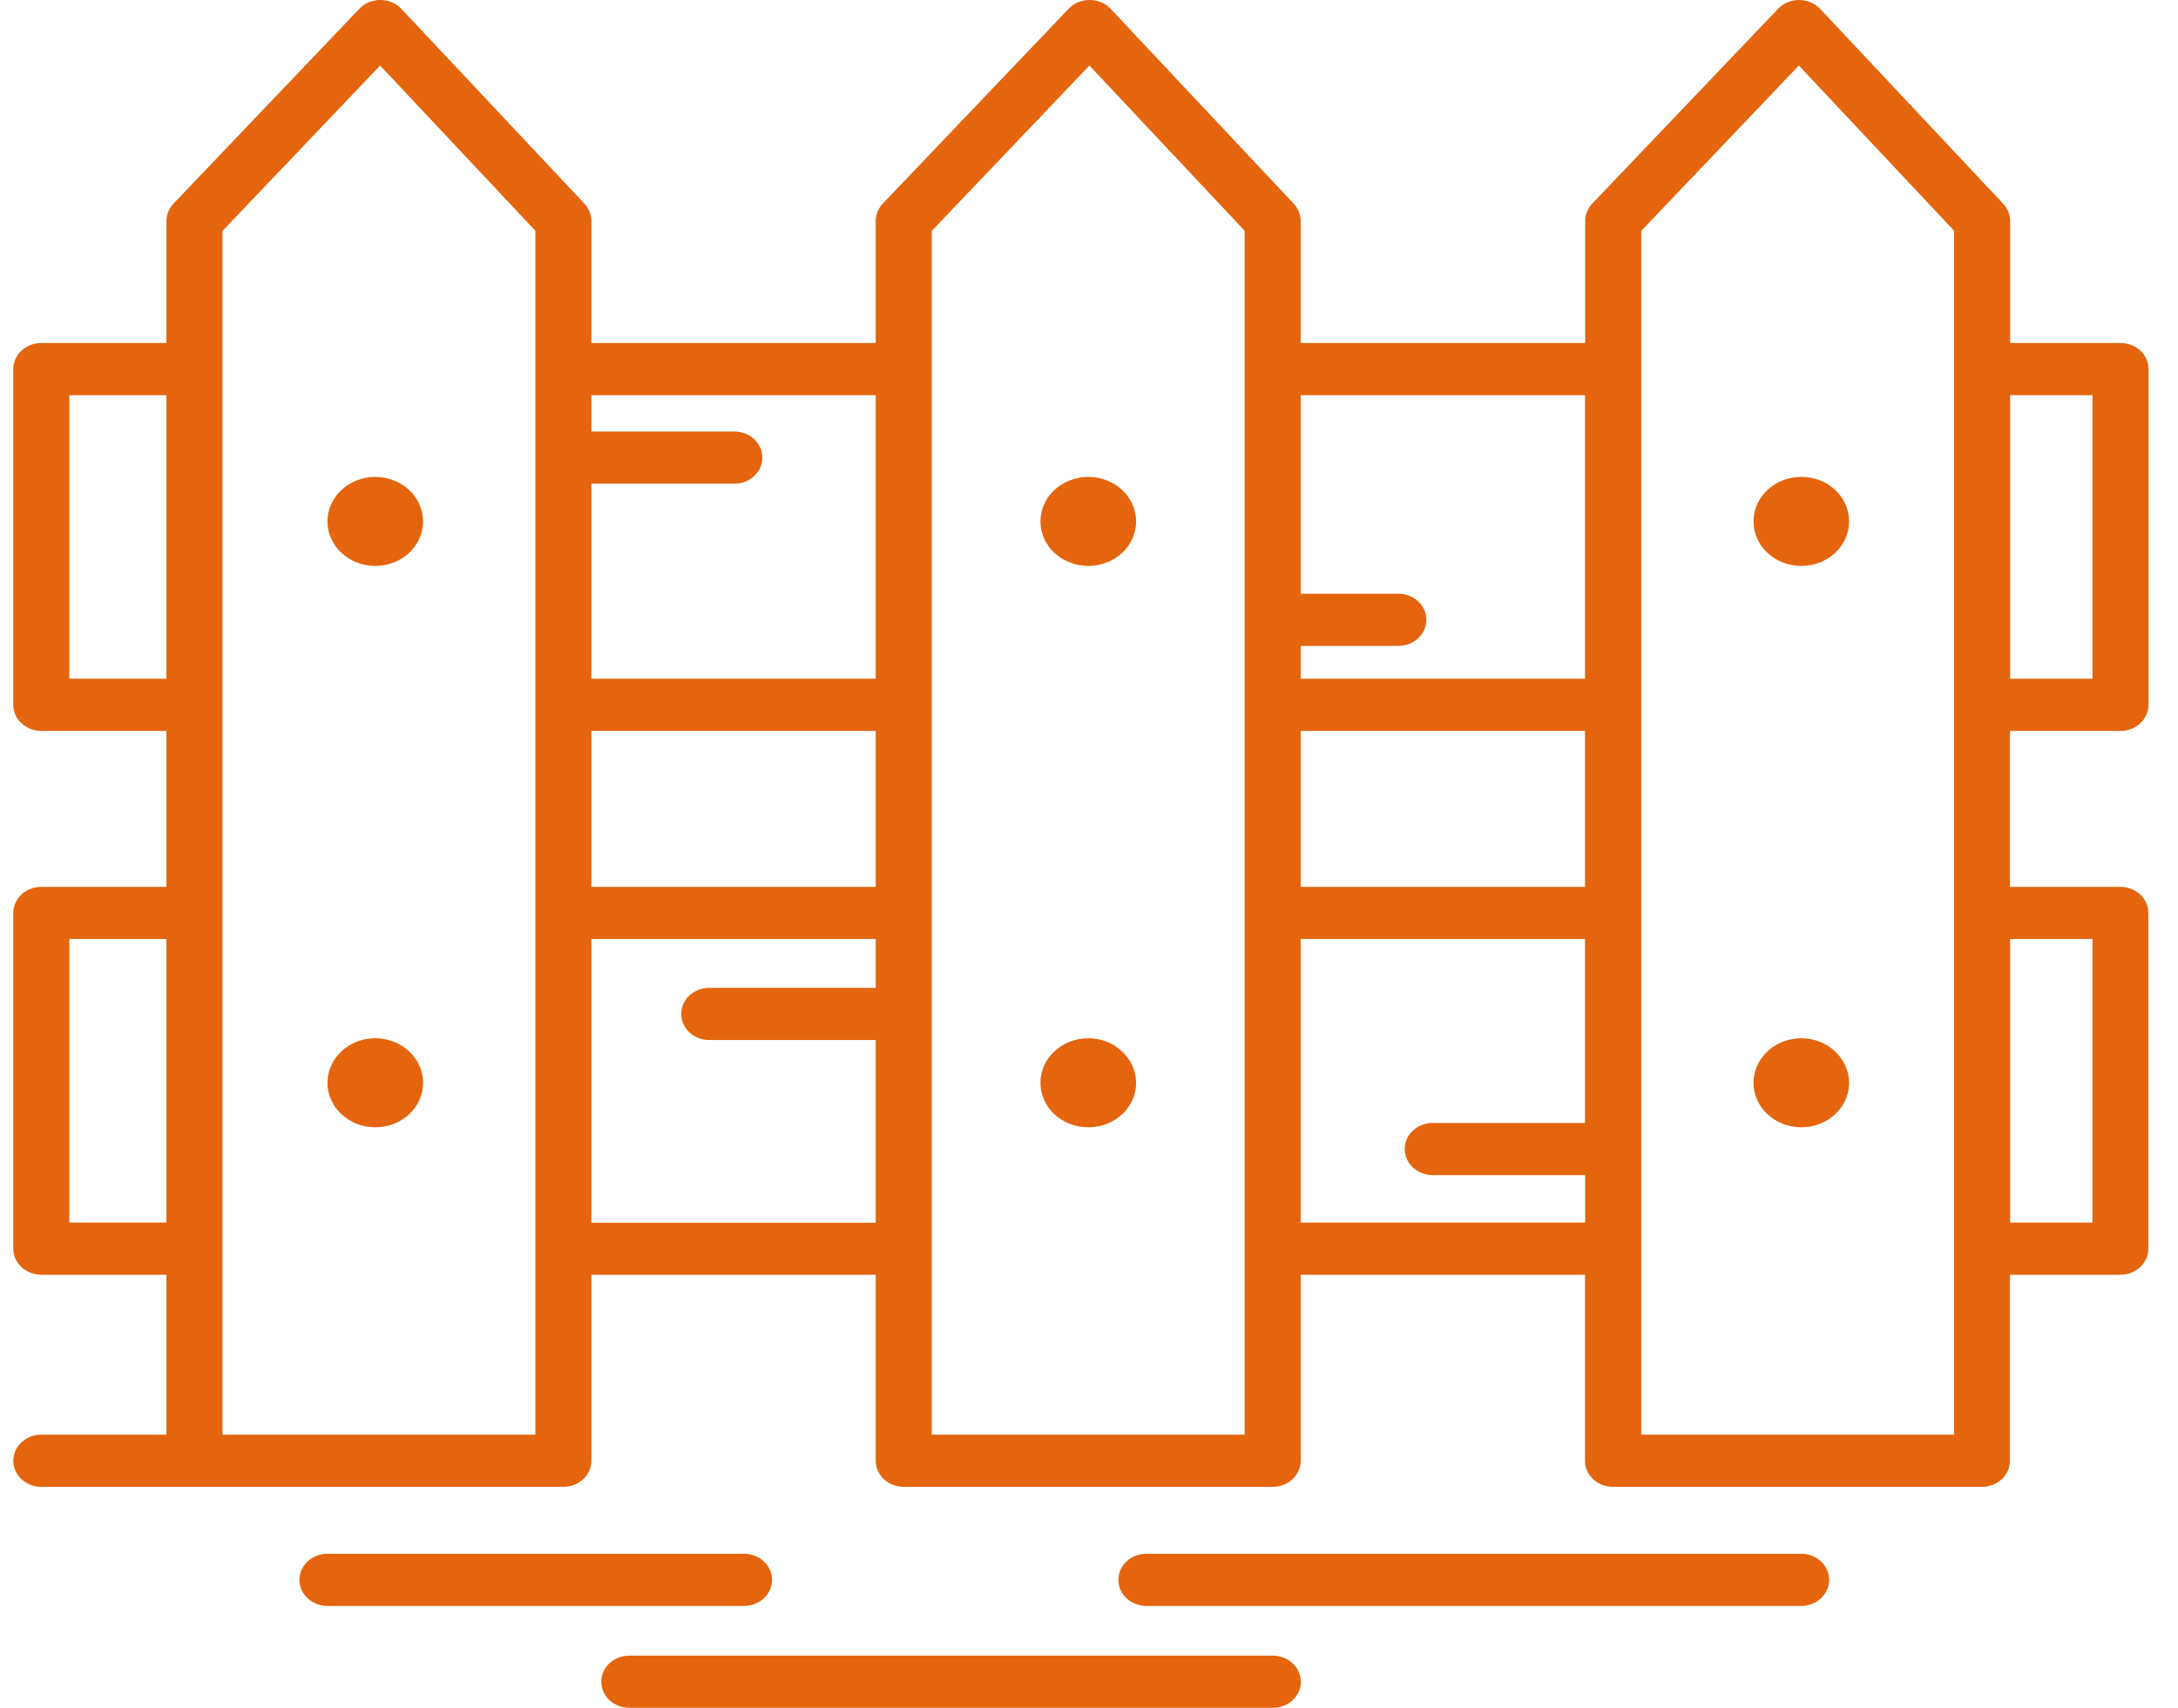
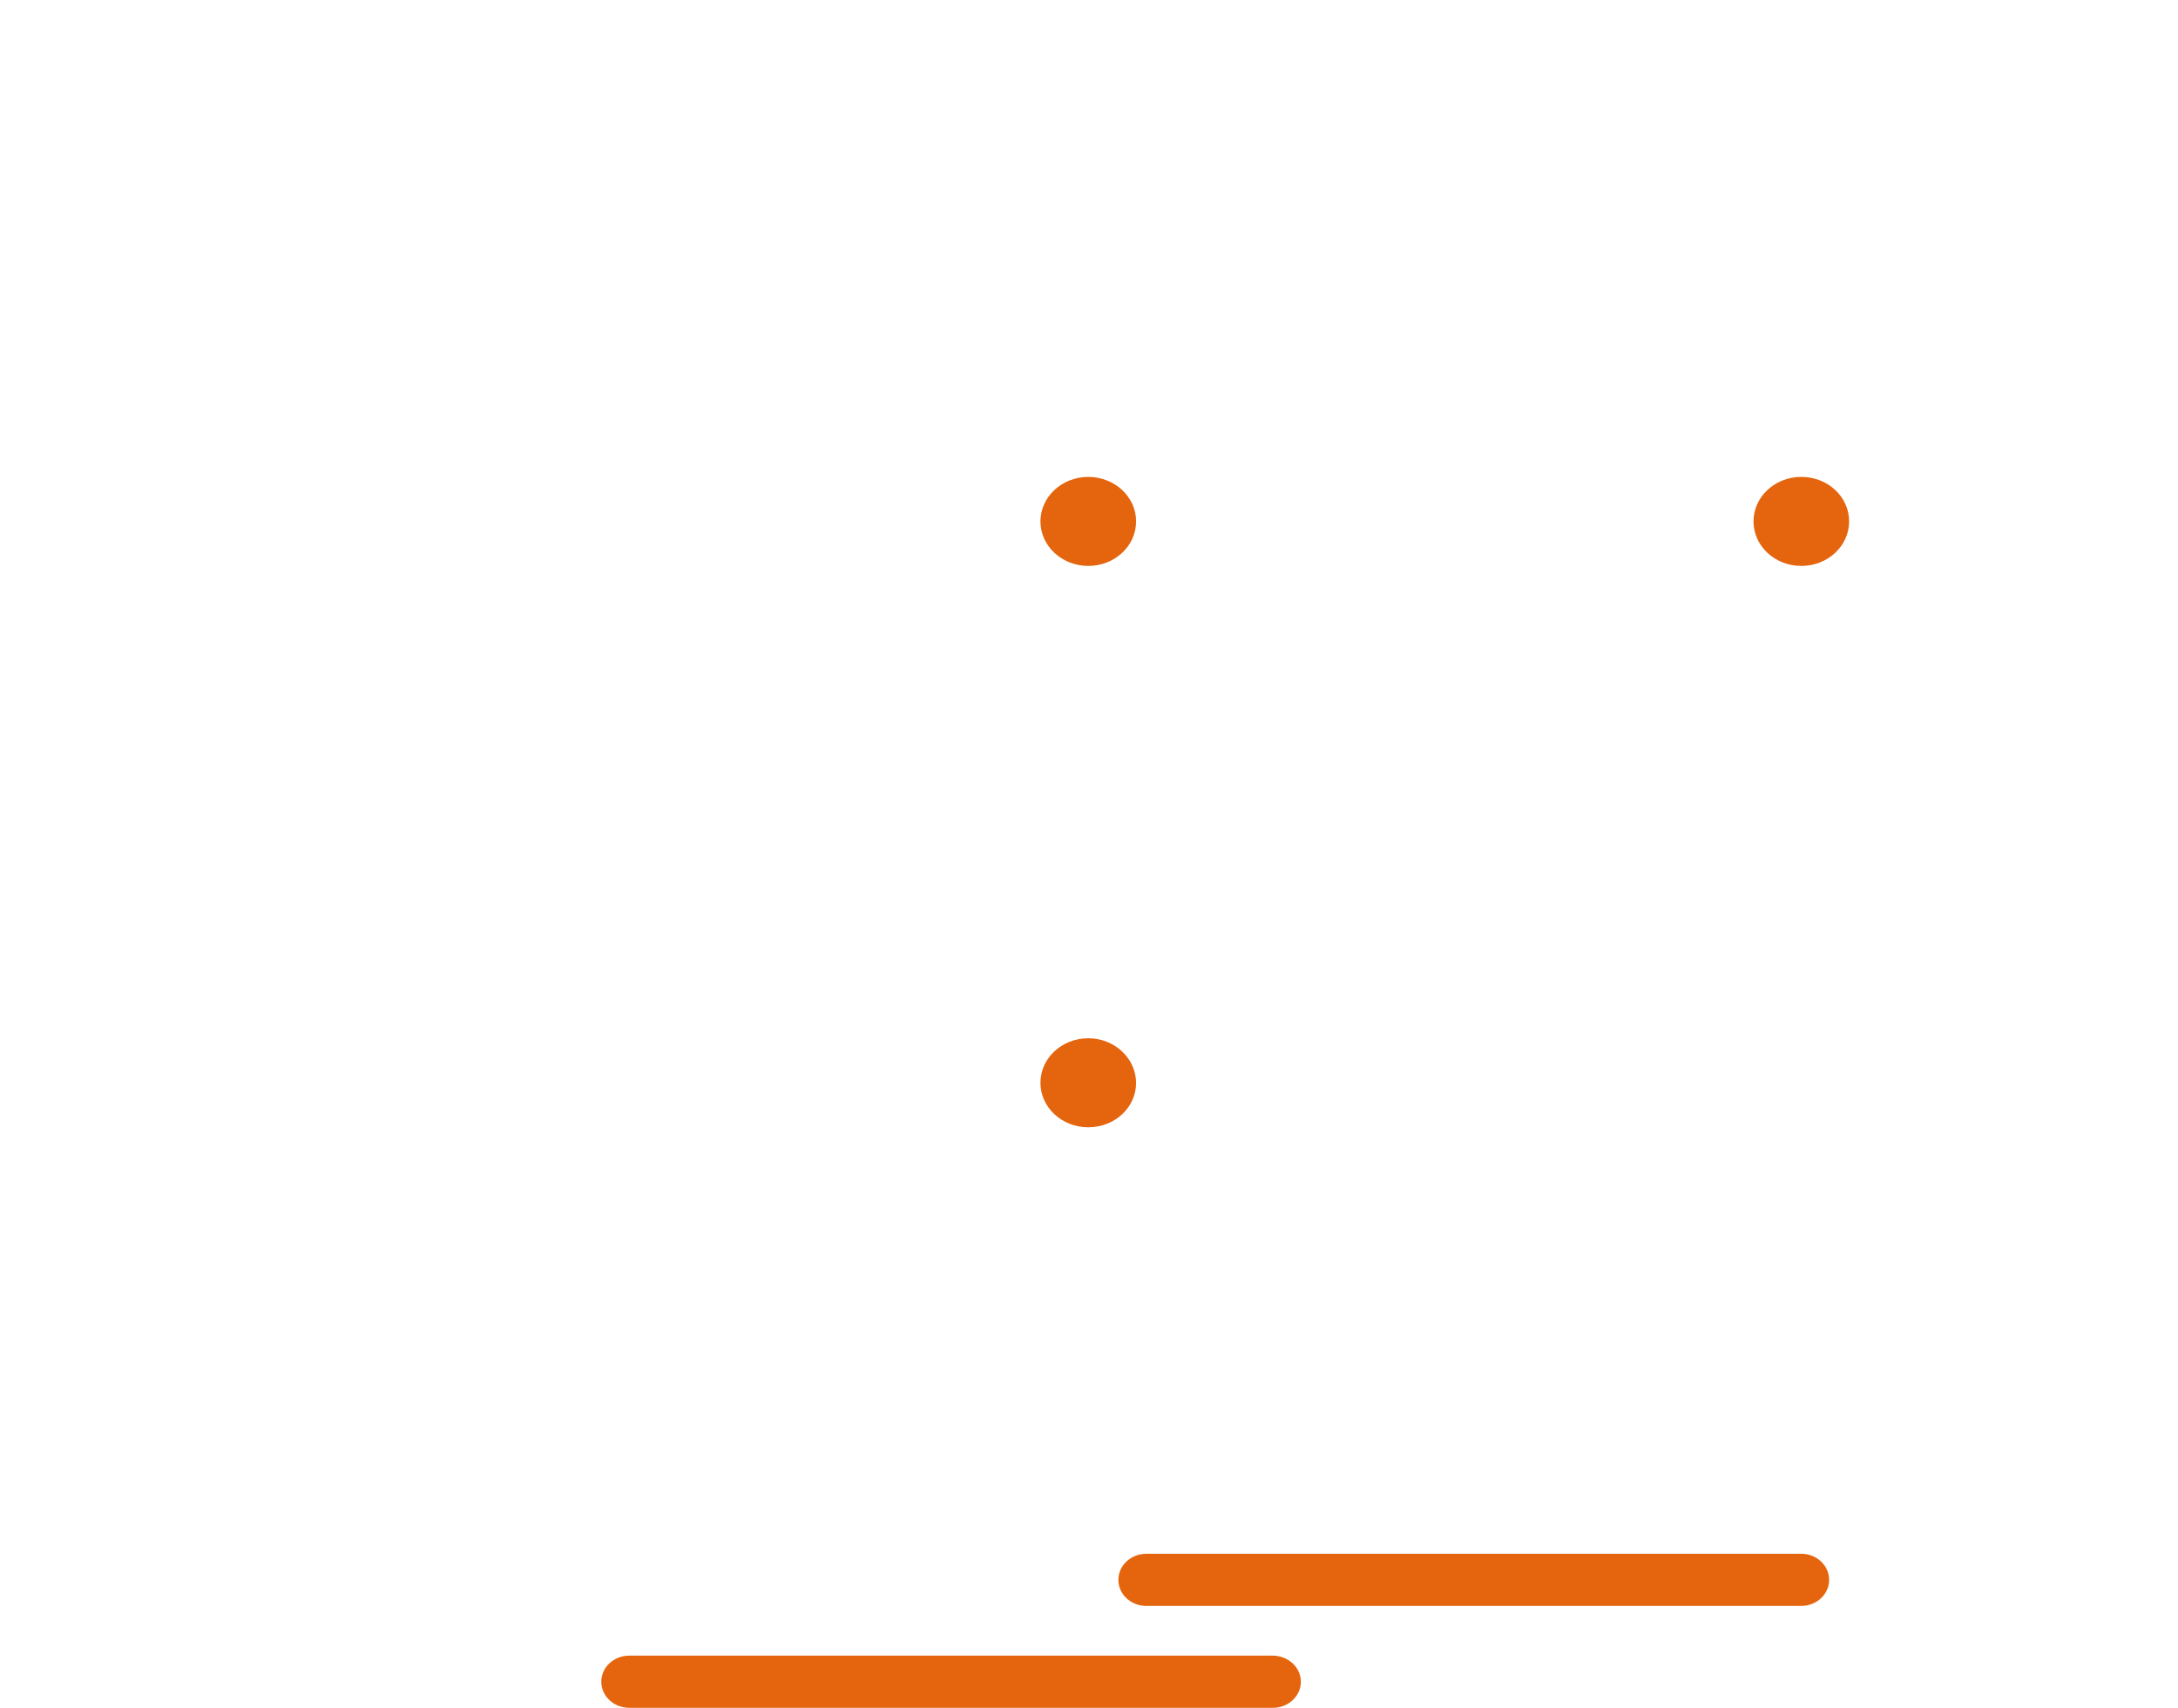
<svg xmlns="http://www.w3.org/2000/svg" width="51" height="40" viewBox="0 0 51 40" fill="none">
-   <path d="M8.788 13.255C9.406 13.255 9.907 12.788 9.907 12.212C9.907 11.637 9.406 11.17 8.788 11.17C8.169 11.17 7.668 11.637 7.668 12.212C7.668 12.788 8.169 13.255 8.788 13.255Z" fill="#E4650E" />
-   <path d="M8.788 24.318C8.171 24.318 7.668 24.783 7.668 25.361C7.668 25.935 8.167 26.403 8.788 26.403C9.409 26.403 9.907 25.939 9.907 25.361C9.907 24.787 9.404 24.318 8.788 24.318Z" fill="#E4650E" />
  <path d="M25.483 13.255C26.102 13.255 26.603 12.788 26.603 12.212C26.603 11.637 26.102 11.17 25.483 11.17C24.865 11.17 24.363 11.637 24.363 12.212C24.363 12.788 24.865 13.255 25.483 13.255Z" fill="#E4650E" />
  <path d="M25.483 24.318C24.866 24.318 24.363 24.783 24.363 25.361C24.363 25.935 24.862 26.403 25.483 26.403C26.104 26.403 26.603 25.939 26.603 25.361C26.598 24.787 26.1 24.318 25.483 24.318Z" fill="#E4650E" />
  <path d="M41.06 12.212C41.06 12.787 41.558 13.255 42.179 13.255C42.796 13.255 43.299 12.791 43.299 12.212C43.299 11.634 42.8 11.17 42.179 11.17C41.558 11.17 41.06 11.638 41.06 12.212Z" fill="#E4650E" />
-   <path d="M42.179 24.318C41.563 24.318 41.06 24.783 41.06 25.361C41.06 25.935 41.558 26.403 42.179 26.403C42.796 26.403 43.299 25.939 43.299 25.361C43.295 24.787 42.796 24.318 42.179 24.318Z" fill="#E4650E" />
-   <path d="M18.078 37.003C18.078 36.665 17.785 36.392 17.422 36.392H7.668C7.305 36.392 7.012 36.665 7.012 37.003C7.012 37.341 7.305 37.614 7.668 37.614H17.422C17.785 37.614 18.078 37.341 18.078 37.003Z" fill="#E4650E" />
  <path d="M42.179 36.392H26.844C26.481 36.392 26.188 36.665 26.188 37.003C26.188 37.341 26.481 37.614 26.844 37.614H42.175C42.538 37.614 42.831 37.341 42.831 37.003C42.831 36.665 42.538 36.392 42.179 36.392Z" fill="#E4650E" />
  <path d="M29.8 38.778H14.736C14.373 38.778 14.08 39.051 14.08 39.389C14.08 39.727 14.373 40 14.736 40H29.805C30.168 40 30.461 39.727 30.461 39.389C30.461 39.051 30.163 38.778 29.8 38.778Z" fill="#E4650E" />
-   <path d="M49.654 17.119C50.017 17.119 50.31 16.846 50.31 16.508V8.645C50.31 8.307 50.017 8.034 49.654 8.034H47.069V5.176C47.069 5.029 47.013 4.886 46.907 4.772L42.621 0.208C42.494 0.077 42.315 0 42.127 0C41.939 0 41.759 0.073 41.637 0.204L37.285 4.768C37.18 4.878 37.118 5.025 37.118 5.176V8.034H30.457V5.176C30.457 5.029 30.4 4.886 30.295 4.772L26.008 0.208C25.886 0.077 25.706 0 25.518 0H25.514C25.326 0 25.146 0.073 25.024 0.204L20.672 4.768C20.567 4.878 20.506 5.025 20.506 5.176V8.034H13.848V5.176C13.848 5.029 13.791 4.886 13.687 4.772L9.4 0.208C9.277 0.077 9.098 0 8.91 0H8.906C8.718 0 8.538 0.073 8.416 0.204L4.064 4.768C3.959 4.878 3.897 5.025 3.897 5.176V8.034H0.967C0.604 8.034 0.311 8.307 0.311 8.645V16.508C0.311 16.846 0.604 17.119 0.967 17.119H3.897V20.772H0.967C0.604 20.772 0.311 21.044 0.311 21.383V29.246C0.311 29.584 0.604 29.857 0.967 29.857H3.897V33.603H0.967C0.604 33.603 0.311 33.876 0.311 34.214C0.311 34.552 0.604 34.824 0.967 34.824H13.192C13.555 34.824 13.848 34.552 13.848 34.214V29.857H20.506V34.214C20.506 34.552 20.799 34.824 21.162 34.824H29.8C30.164 34.824 30.457 34.552 30.457 34.214V29.857H37.114V34.214C37.114 34.552 37.407 34.824 37.77 34.824H46.409C46.772 34.824 47.065 34.552 47.065 34.214V29.857H49.65C50.013 29.857 50.306 29.584 50.306 29.246V21.383C50.306 21.044 50.013 20.772 49.65 20.772H47.065V17.119H49.654ZM47.069 9.256H48.998V15.897H47.069V9.256ZM3.897 28.635H1.623V21.993H3.897V28.635ZM3.897 15.897H1.623V9.256H3.897V15.897ZM12.536 33.603H5.21V5.408L8.901 1.535L12.536 5.404V33.603ZM20.506 23.137H16.608C16.245 23.137 15.952 23.41 15.952 23.748C15.952 24.086 16.245 24.359 16.608 24.359H20.506V28.639H13.848V21.993H20.506V23.137ZM20.506 20.772H13.848V17.119H20.506V20.772ZM20.506 15.897H13.848V11.329H17.195C17.558 11.329 17.851 11.056 17.851 10.718C17.851 10.38 17.558 10.107 17.195 10.107H13.848V9.256H20.506V15.897ZM29.144 33.603H21.818V5.408L25.51 1.535L29.144 5.404V33.603ZM37.118 26.302H33.549C33.186 26.302 32.893 26.574 32.893 26.912C32.893 27.25 33.186 27.523 33.549 27.523H37.118V28.635H30.457V21.993H37.114V26.302H37.118ZM37.118 20.772H30.457V17.119H37.114V20.772H37.118ZM37.118 15.897H30.457V15.128H32.744C33.107 15.128 33.4 14.855 33.4 14.517C33.4 14.179 33.107 13.906 32.744 13.906H30.457V9.256H37.114V15.897H37.118ZM45.757 33.603H38.431V5.408L42.122 1.535L45.757 5.404V33.603ZM48.998 21.993V28.635H47.069V21.993H48.998Z" fill="#E4650E" />
</svg>